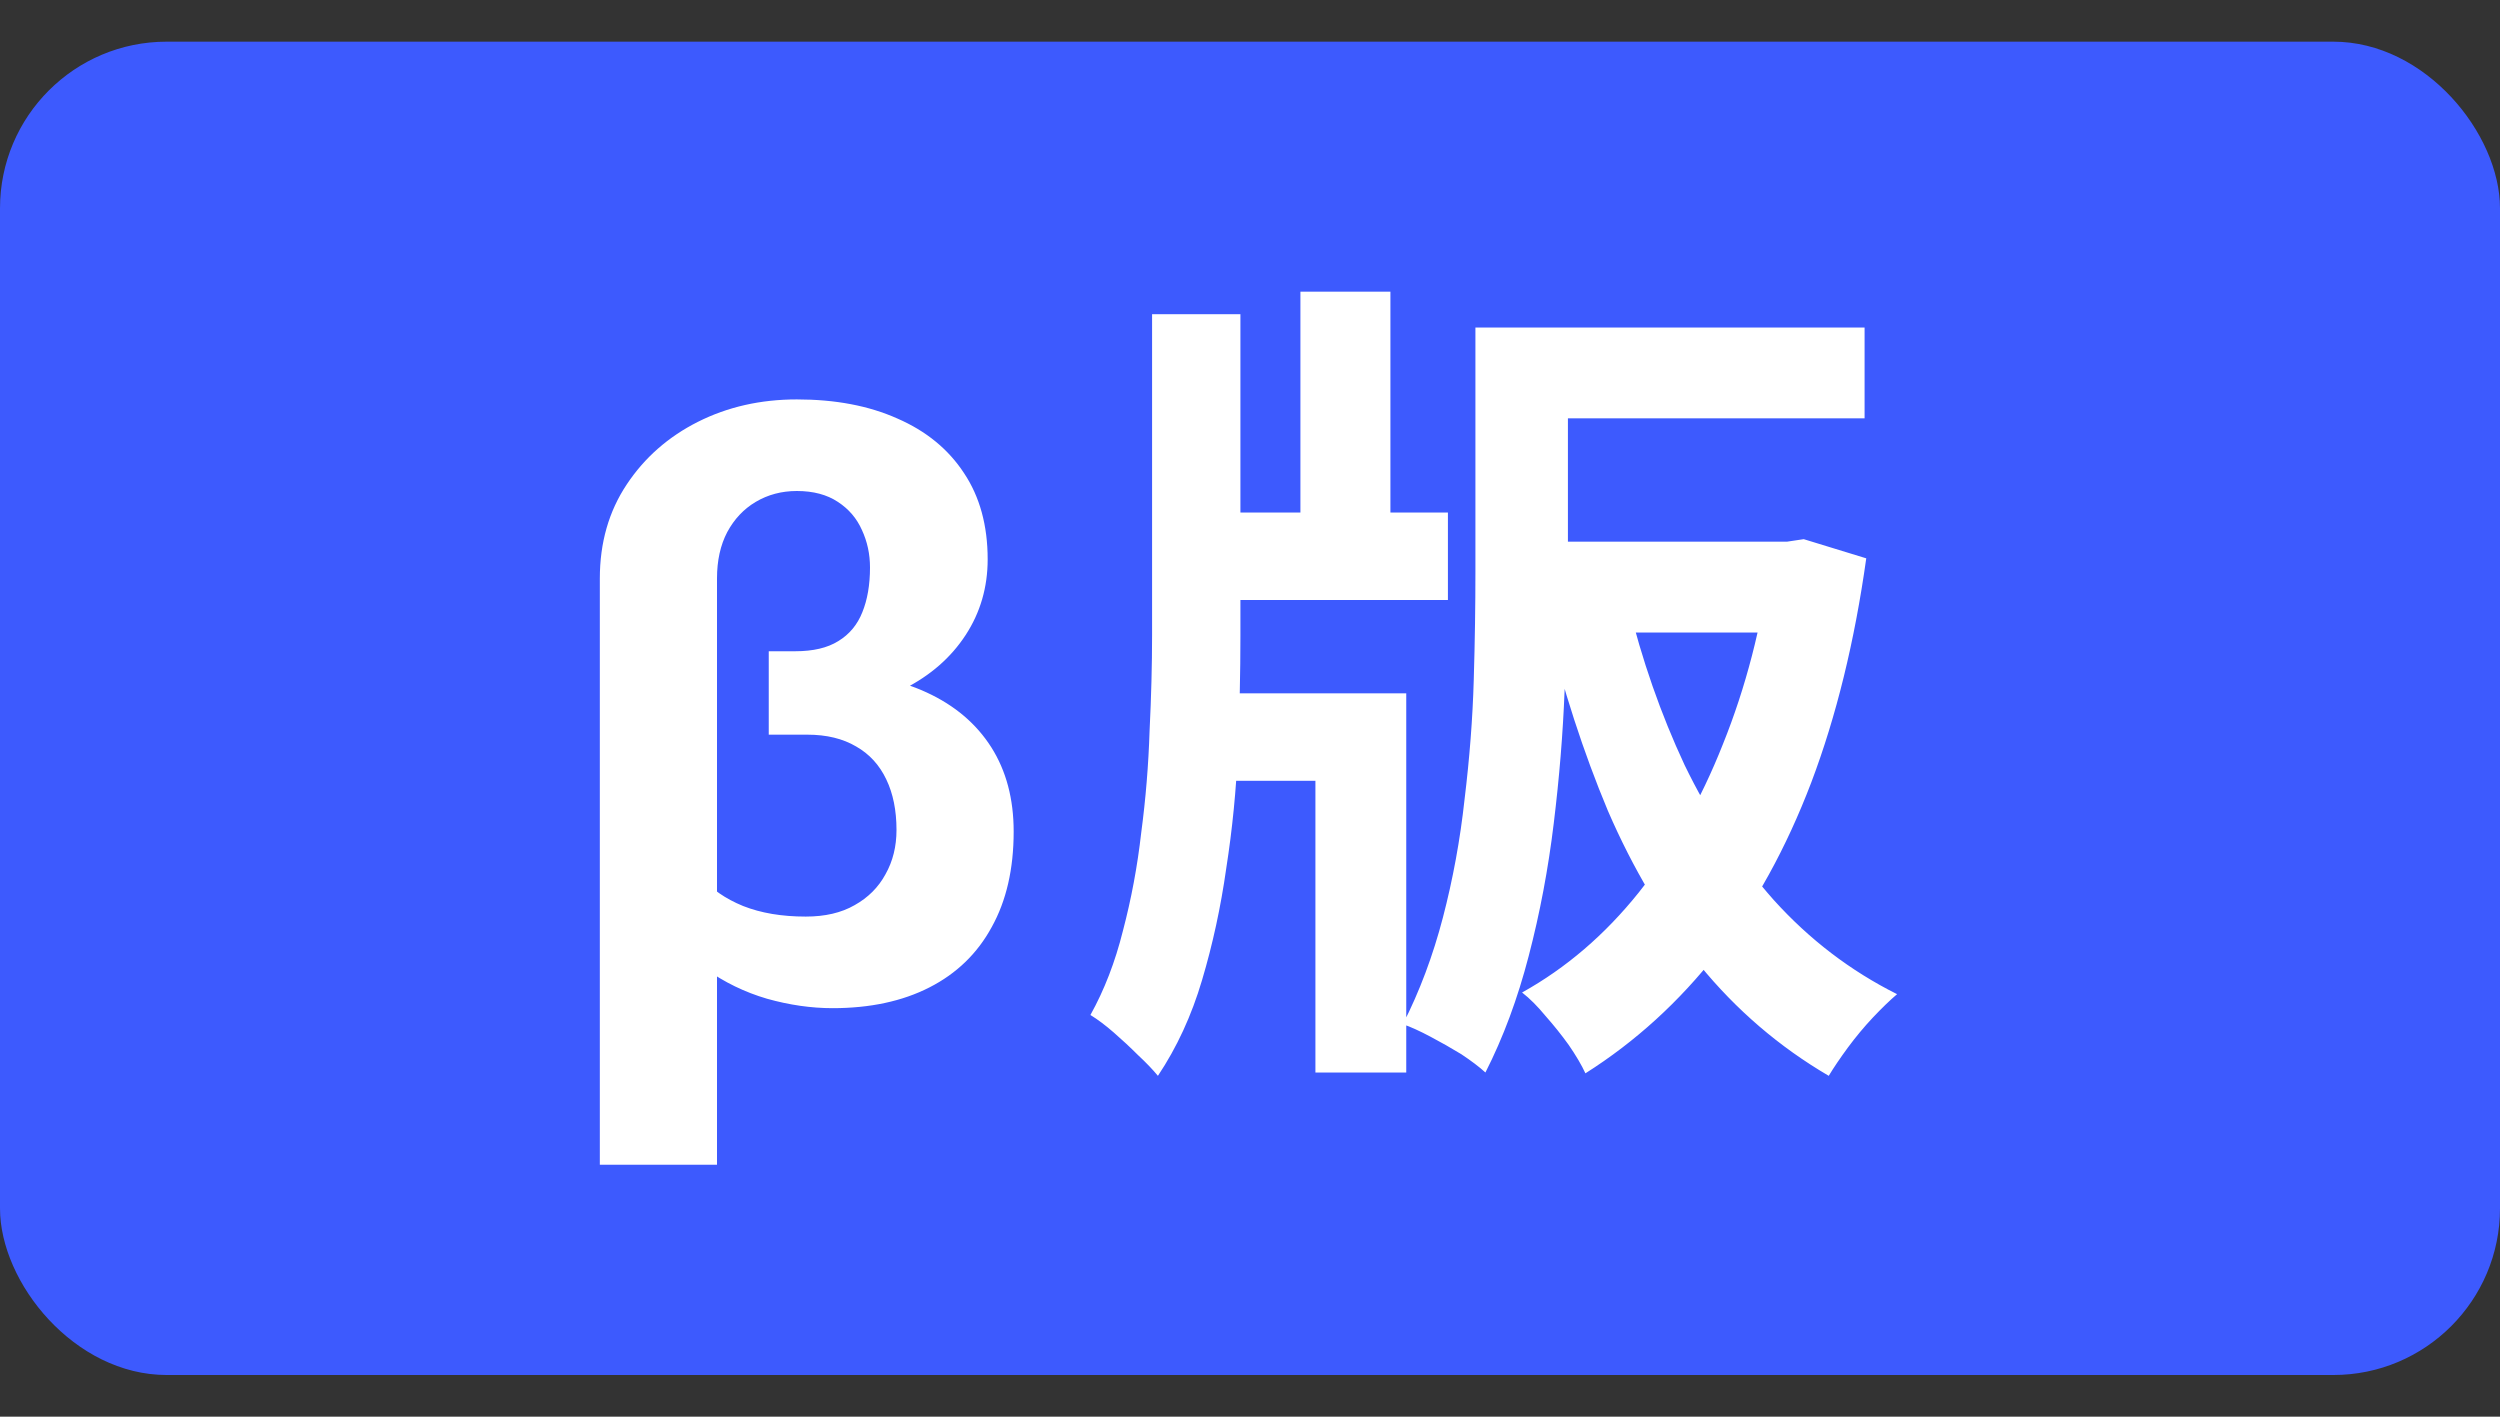
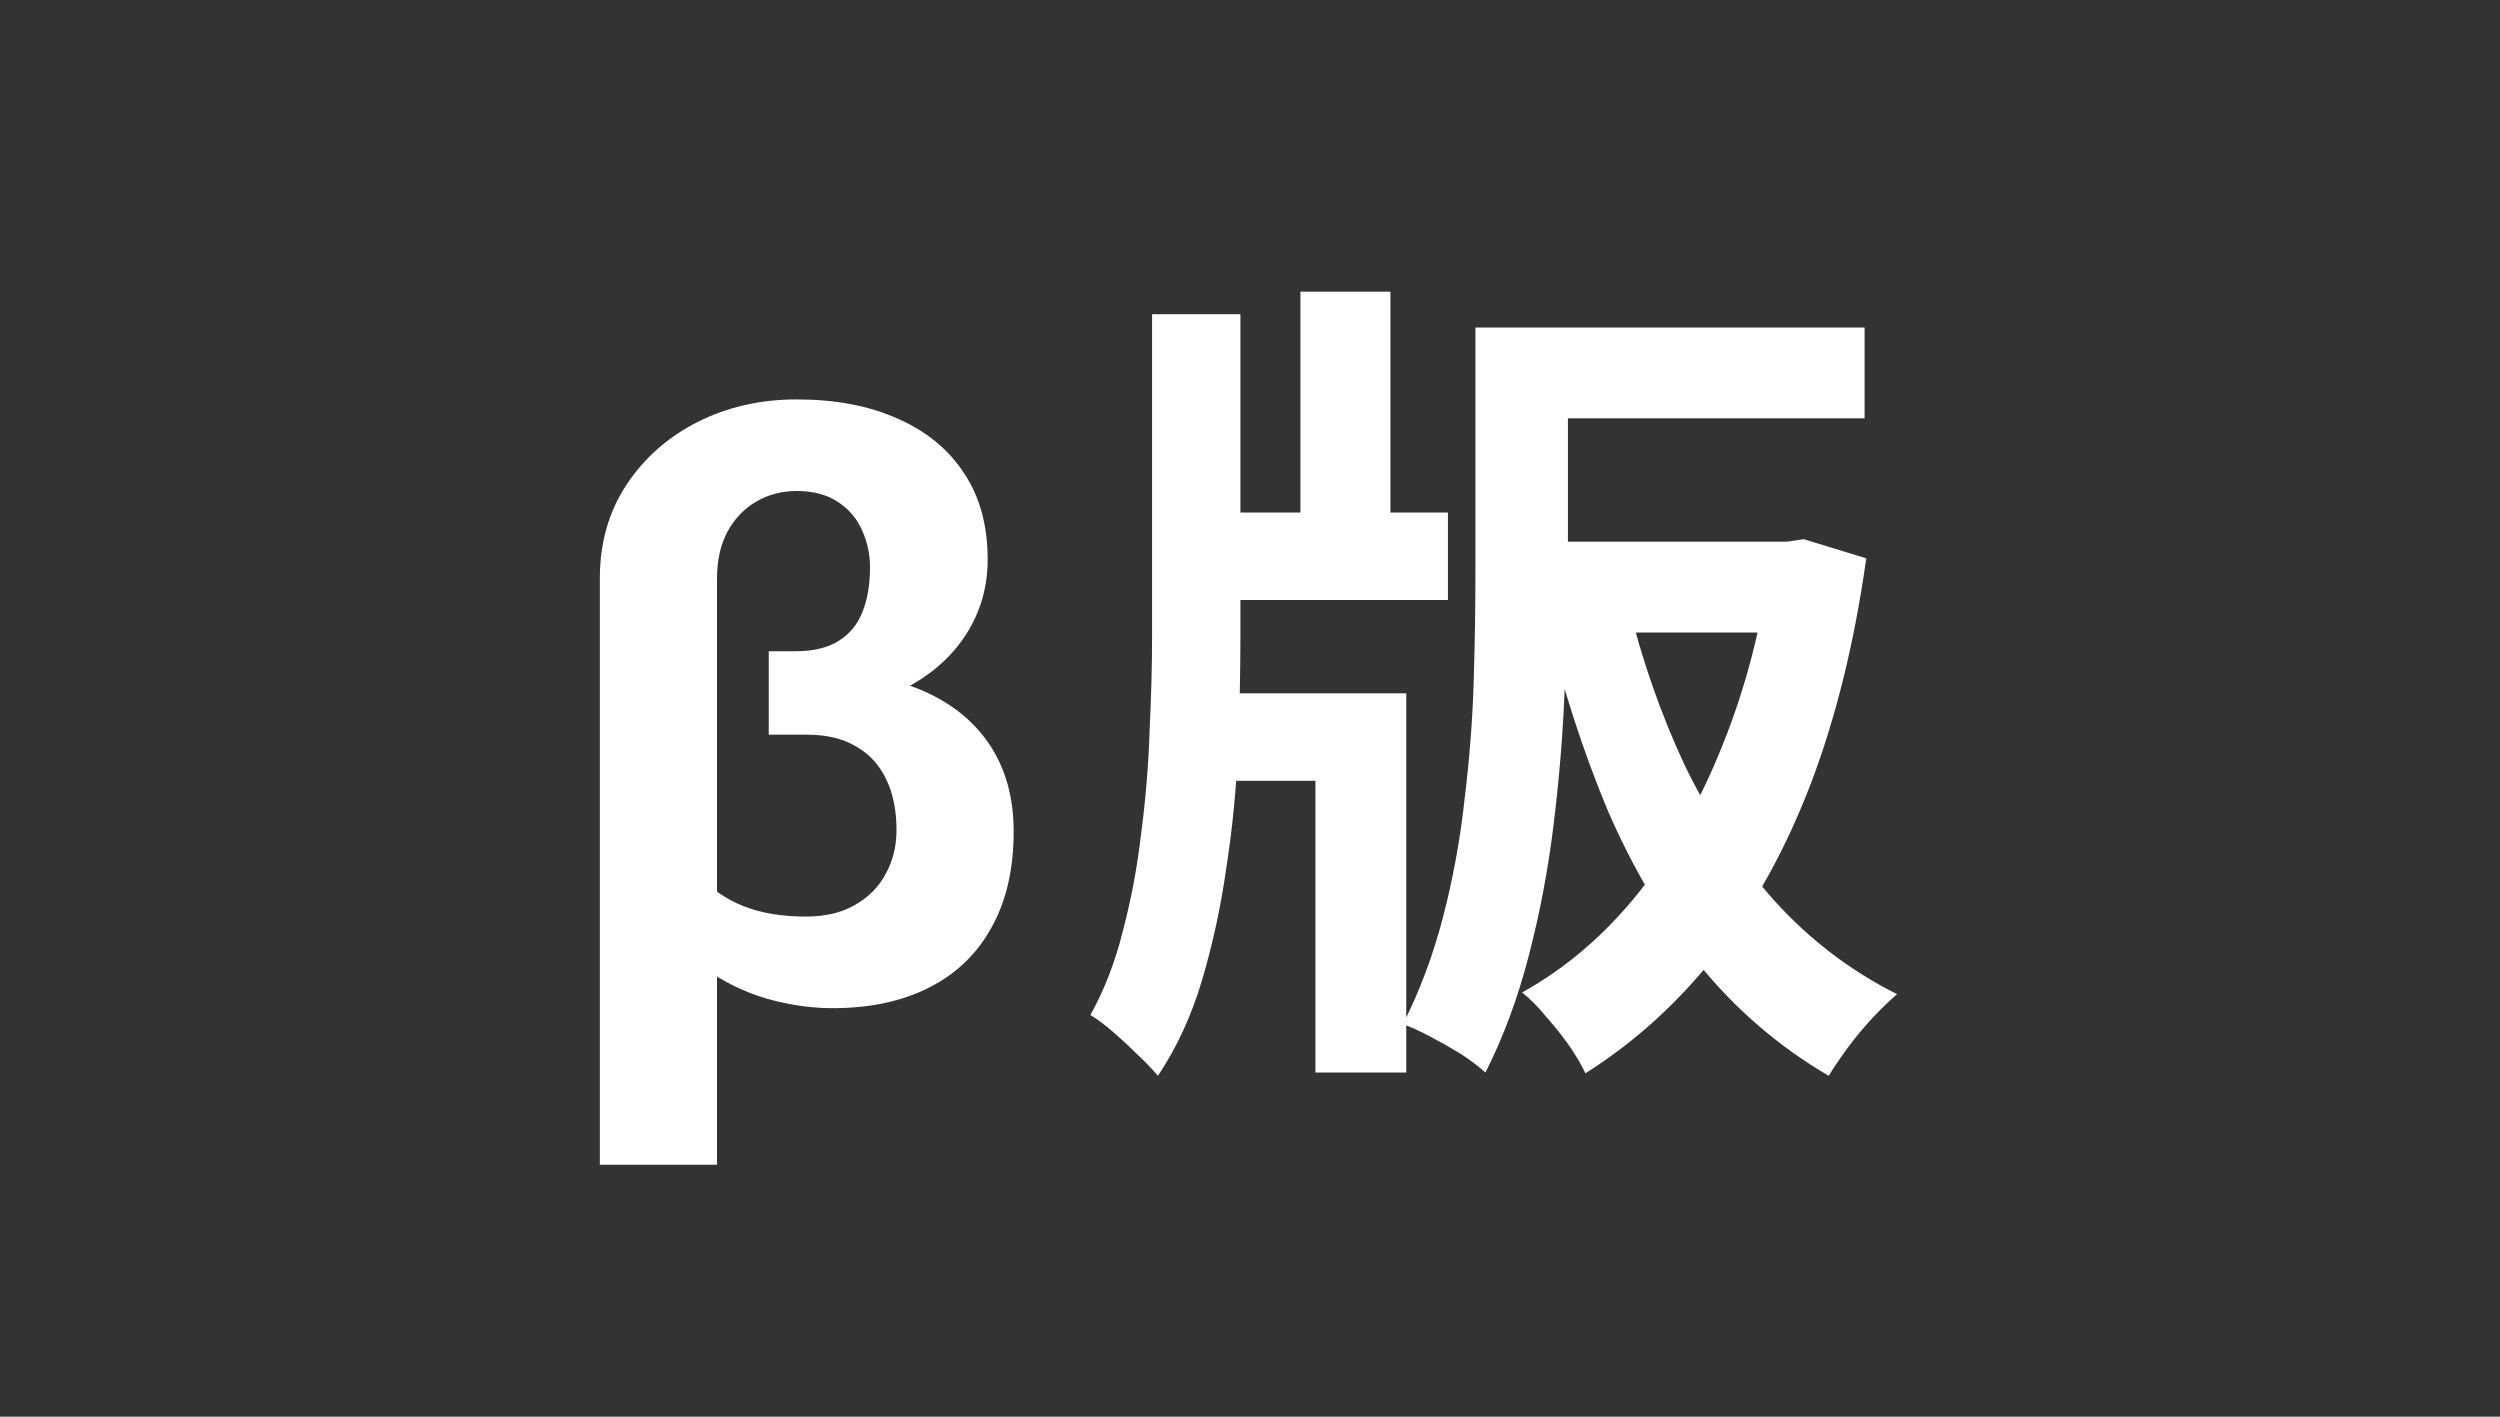
<svg xmlns="http://www.w3.org/2000/svg" width="30" height="17" viewBox="0 0 30 17" fill="none">
  <rect x="0" y="0" width="30" height="17" fill="#333333" stroke="none" />
-   <rect y="0.5" width="30" height="16" rx="2" fill="#3D5AFE" />
  <path d="M9.225 8.074H9.889C10.37 8.074 10.781 8.152 11.119 8.309C11.458 8.465 11.716 8.685 11.896 8.968C12.075 9.251 12.164 9.588 12.164 9.979C12.164 10.428 12.076 10.81 11.9 11.126C11.728 11.442 11.479 11.683 11.153 11.849C10.828 12.015 10.44 12.098 9.991 12.098C9.734 12.098 9.472 12.06 9.205 11.985C8.938 11.907 8.691 11.787 8.463 11.624C8.238 11.461 8.058 11.255 7.921 11.004C7.784 10.75 7.716 10.447 7.716 10.096L8.233 10.032C8.233 10.211 8.294 10.374 8.414 10.521C8.535 10.667 8.702 10.784 8.917 10.872C9.132 10.957 9.382 10.999 9.669 10.999C9.9 10.999 10.095 10.954 10.255 10.862C10.418 10.771 10.541 10.648 10.626 10.491C10.714 10.335 10.758 10.158 10.758 9.959C10.758 9.725 10.717 9.523 10.636 9.354C10.554 9.181 10.434 9.049 10.274 8.958C10.115 8.864 9.92 8.816 9.688 8.816H9.225V8.074ZM9.562 4.793C10.024 4.793 10.426 4.869 10.768 5.022C11.113 5.172 11.38 5.39 11.568 5.677C11.757 5.96 11.852 6.305 11.852 6.712C11.852 7.047 11.764 7.35 11.588 7.62C11.412 7.89 11.166 8.105 10.851 8.265C10.535 8.424 10.165 8.504 9.742 8.504H9.225V7.815H9.542C9.757 7.815 9.929 7.775 10.06 7.693C10.193 7.612 10.289 7.496 10.348 7.347C10.409 7.197 10.44 7.018 10.44 6.81C10.44 6.65 10.408 6.5 10.343 6.36C10.281 6.22 10.185 6.108 10.055 6.023C9.924 5.936 9.76 5.892 9.562 5.892C9.379 5.892 9.215 5.936 9.068 6.023C8.925 6.108 8.811 6.229 8.727 6.385C8.645 6.541 8.604 6.727 8.604 6.941V13.977H7.198V6.941C7.198 6.512 7.306 6.136 7.521 5.813C7.735 5.491 8.02 5.241 8.375 5.062C8.733 4.882 9.129 4.793 9.562 4.793ZM18.245 3.93H22.375V5.02H18.245V3.93ZM14.295 6.15H17.375V7.2H14.295V6.15ZM18.285 6.5H21.595V7.59H18.285V6.5ZM15.605 3.5H16.685V6.76H15.605V3.5ZM17.705 3.93H18.815V6.86C18.815 7.293 18.802 7.77 18.775 8.29C18.755 8.803 18.712 9.333 18.645 9.88C18.579 10.427 18.479 10.957 18.345 11.47C18.212 11.983 18.039 12.45 17.825 12.87C17.752 12.803 17.655 12.73 17.535 12.65C17.415 12.577 17.292 12.507 17.165 12.44C17.039 12.373 16.929 12.323 16.835 12.29C17.035 11.897 17.195 11.47 17.315 11.01C17.435 10.55 17.522 10.077 17.575 9.59C17.635 9.097 17.672 8.62 17.685 8.16C17.699 7.693 17.705 7.26 17.705 6.86V3.93ZM14.345 8.32H16.875V12.87H15.785V9.37H14.345V8.32ZM13.825 3.77H14.885V7.63C14.885 8.07 14.875 8.527 14.855 9C14.835 9.473 14.789 9.947 14.715 10.42C14.649 10.887 14.552 11.333 14.425 11.76C14.299 12.187 14.122 12.57 13.895 12.91C13.835 12.837 13.755 12.753 13.655 12.66C13.562 12.567 13.465 12.477 13.365 12.39C13.265 12.303 13.172 12.233 13.085 12.18C13.252 11.88 13.382 11.543 13.475 11.17C13.575 10.79 13.649 10.397 13.695 9.99C13.749 9.583 13.782 9.177 13.795 8.77C13.815 8.363 13.825 7.98 13.825 7.62V3.77ZM21.245 6.5H21.445L21.645 6.47L22.395 6.7C22.255 7.7 22.035 8.597 21.735 9.39C21.435 10.177 21.059 10.86 20.605 11.44C20.152 12.02 19.625 12.5 19.025 12.88C18.979 12.78 18.912 12.667 18.825 12.54C18.739 12.42 18.645 12.303 18.545 12.19C18.452 12.077 18.359 11.983 18.265 11.91C18.792 11.617 19.259 11.217 19.665 10.71C20.072 10.197 20.409 9.603 20.675 8.93C20.949 8.25 21.139 7.517 21.245 6.73V6.5ZM19.535 7.23C19.702 7.917 19.929 8.567 20.215 9.18C20.509 9.787 20.865 10.327 21.285 10.8C21.712 11.273 22.205 11.65 22.765 11.93C22.679 12.003 22.582 12.097 22.475 12.21C22.369 12.323 22.269 12.443 22.175 12.57C22.082 12.697 22.005 12.81 21.945 12.91C21.352 12.563 20.835 12.12 20.395 11.58C19.962 11.04 19.595 10.423 19.295 9.73C19.002 9.03 18.755 8.27 18.555 7.45L19.535 7.23Z" fill="white" />
</svg>